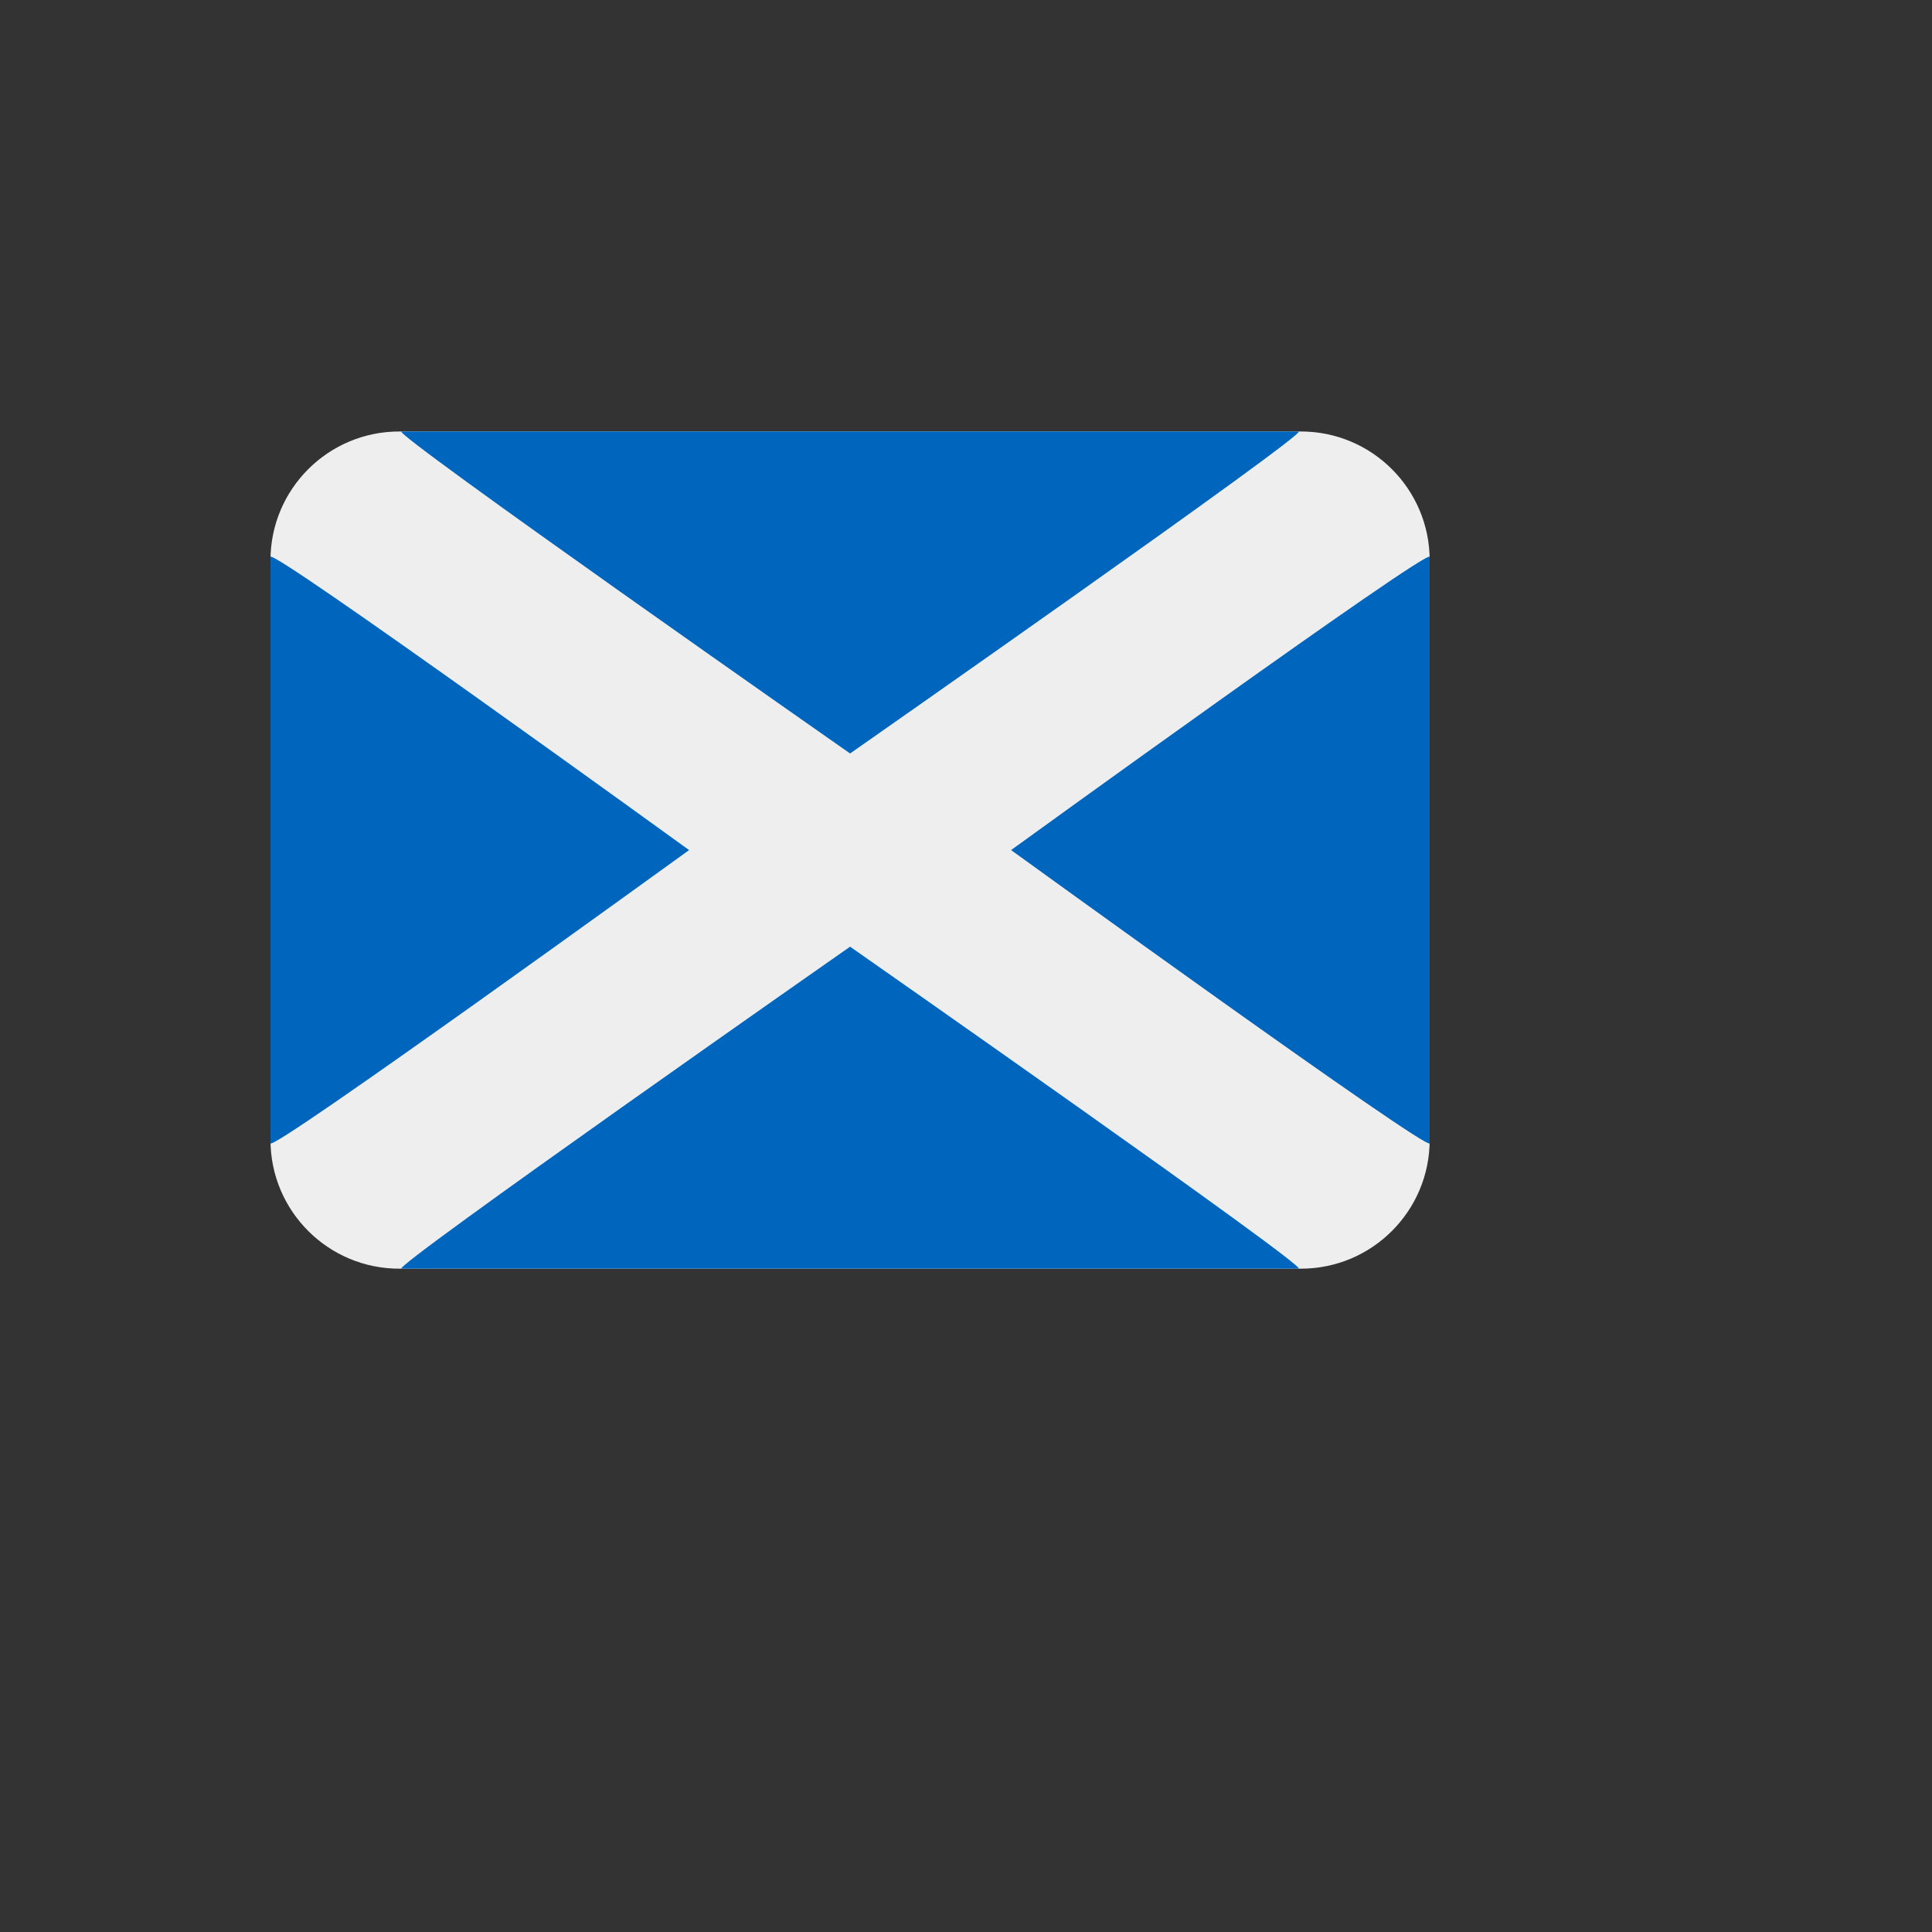
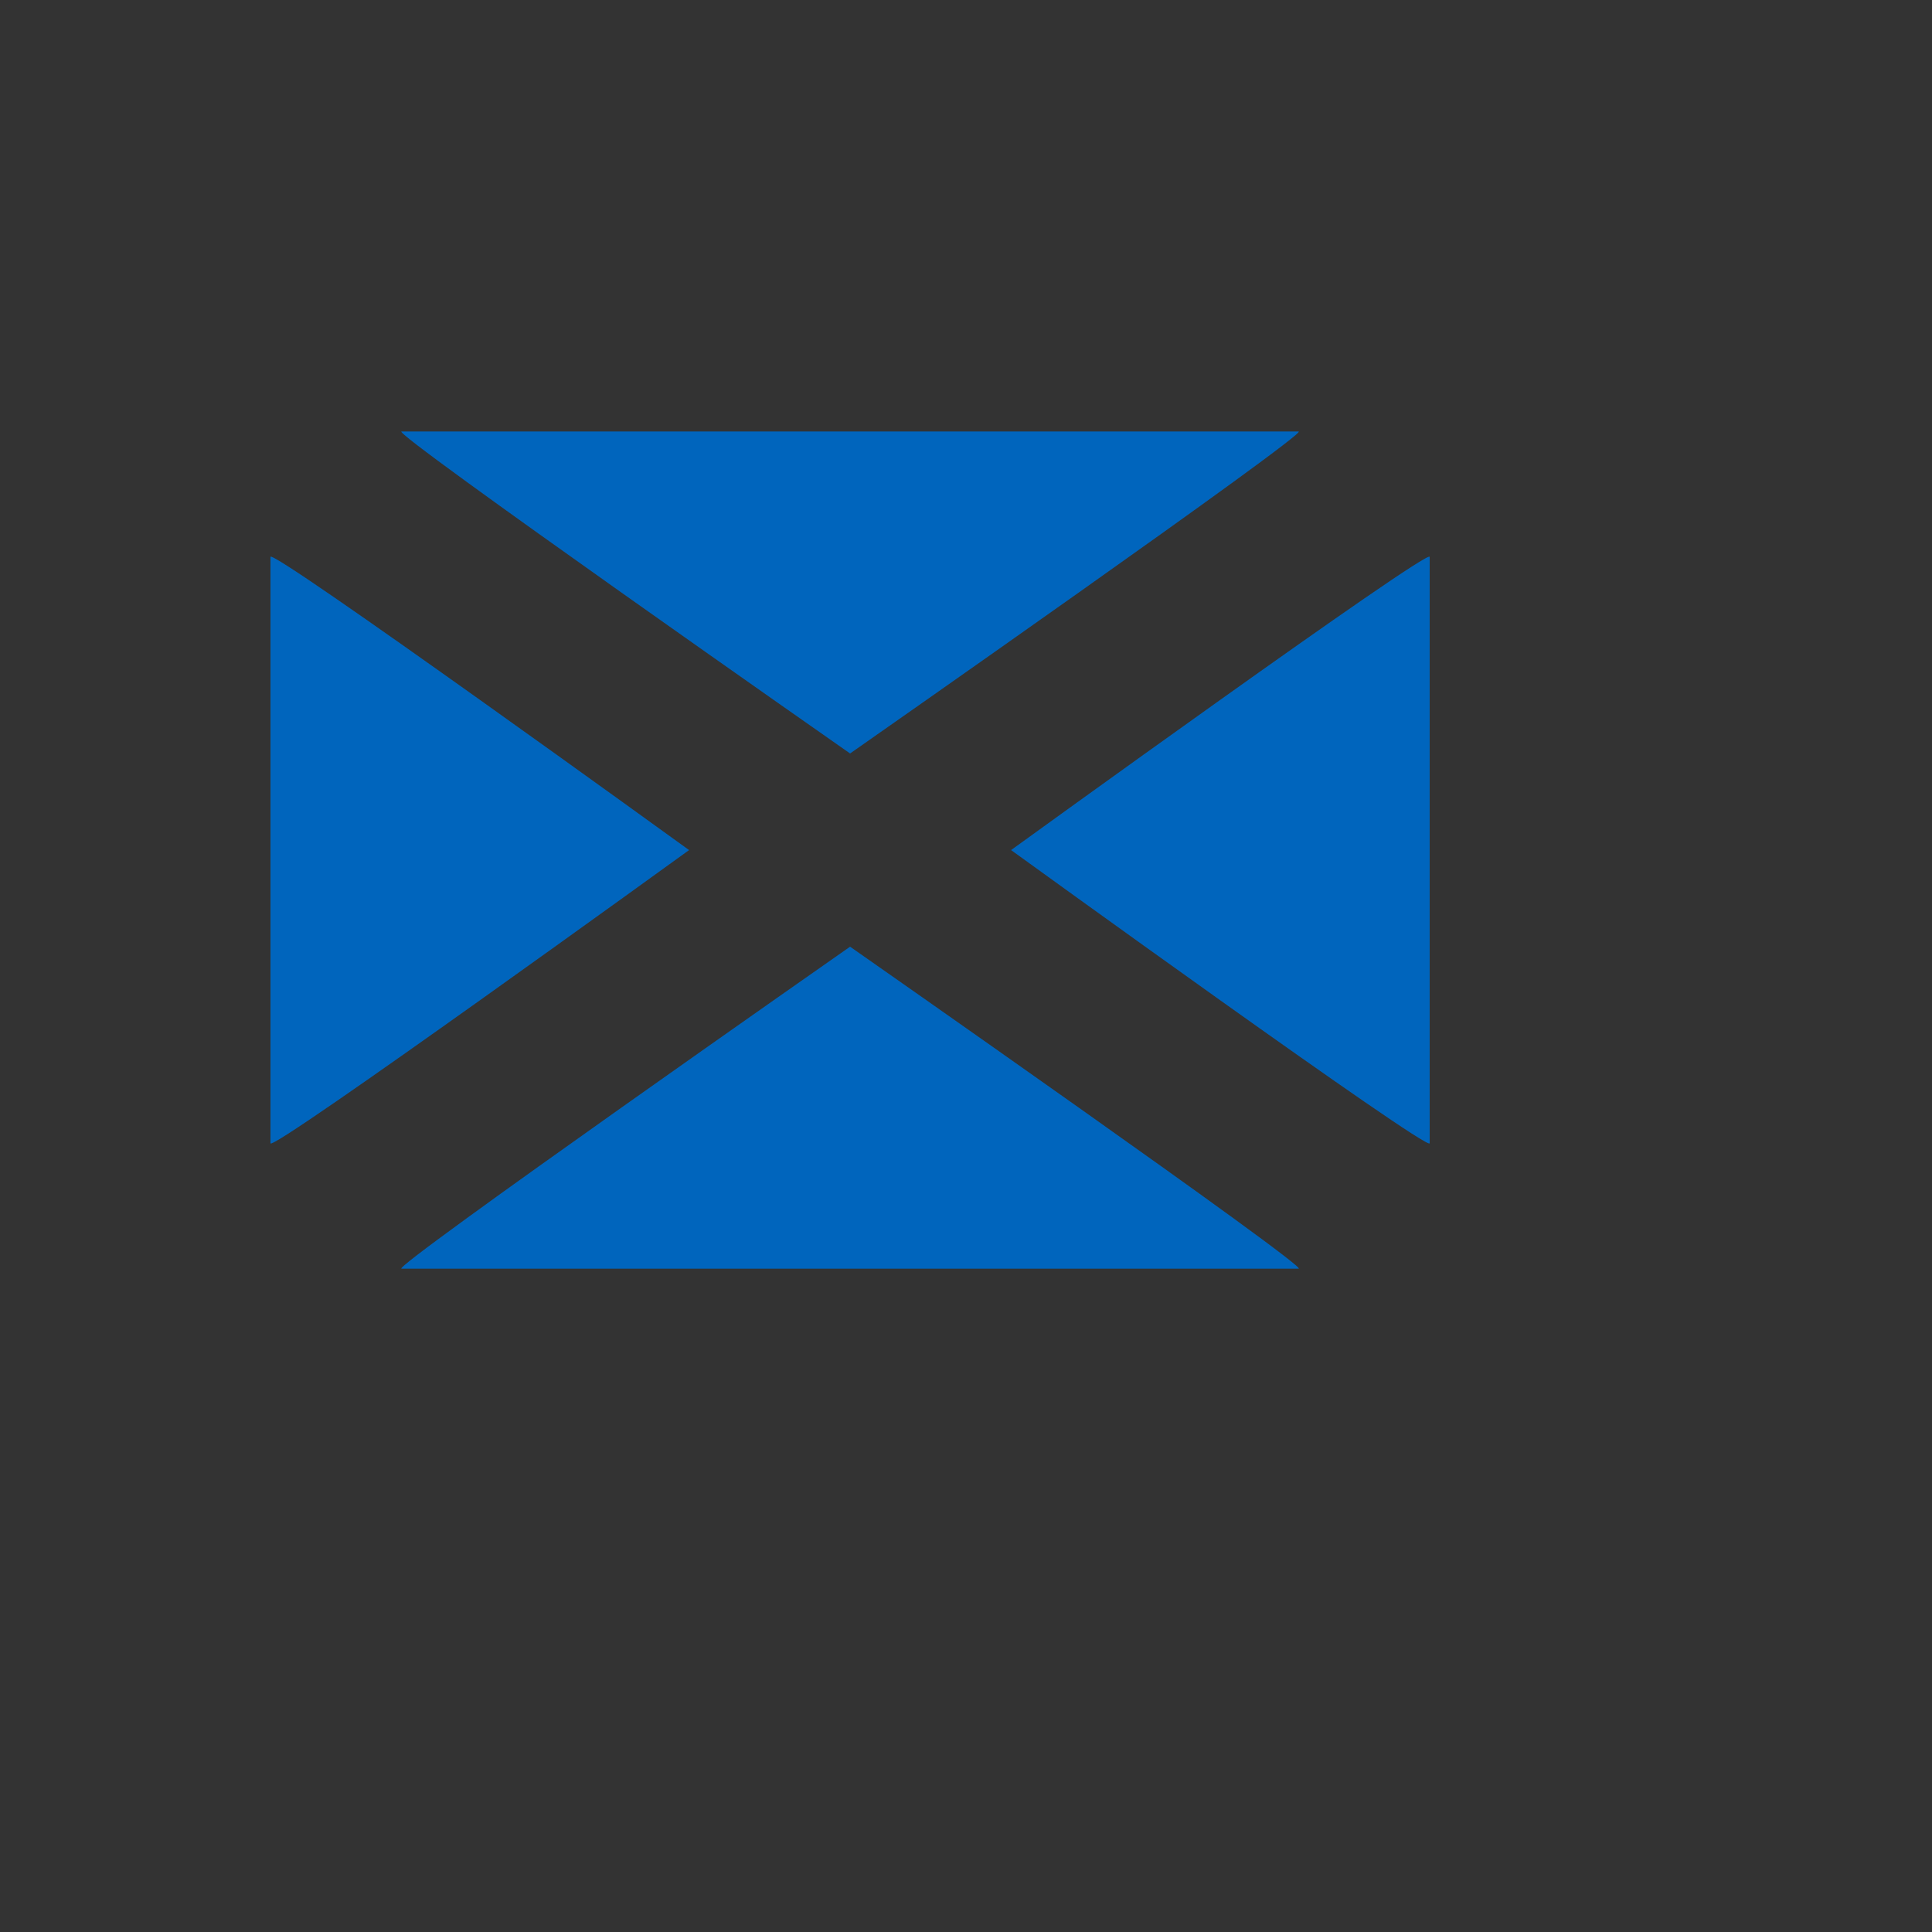
<svg xmlns="http://www.w3.org/2000/svg" version="1.1" width="100%" height="100%" id="svgWorkerArea" viewBox="-25 -25 625 625" style="background: white;">
  <rect x="-25" y="-25" width="625" height="625" fill="#333333" stroke="none" />
  <defs id="defsdoc">
    <pattern id="patternBool" x="0" y="0" width="10" height="10" patternUnits="userSpaceOnUse" patternTransform="rotate(35)">
      <circle cx="5" cy="5" r="4" style="stroke: none;fill: #ff000070;" />
    </pattern>
  </defs>
  <g id="fileImp-261817869" class="cosito">
-     <path id="pathImp-117266316" fill="#EEE" class="grouped" d="M395.833 114.583C395.833 114.583 104.167 114.583 104.167 114.583 81.155 114.583 62.5 133.238 62.5 156.25 62.5 156.25 62.5 343.75 62.5 343.75 62.5 366.762 81.155 385.417 104.167 385.417 104.167 385.417 395.833 385.417 395.833 385.417 418.845 385.417 437.5 366.762 437.5 343.75 437.5 343.75 437.5 156.25 437.5 156.25 437.5 133.238 418.845 114.583 395.833 114.583 395.833 114.583 395.833 114.583 395.833 114.583" />
    <path id="pathImp-154446315" fill="#0065BD" class="grouped" d="M197.917 250C197.917 250 62.5 151.938 62.5 155.156 62.5 155.156 62.5 344.844 62.5 344.844 62.5 348.062 197.917 250 197.917 250 197.917 250 197.917 250 197.917 250M250 281.25C250 281.25 101.01 385.417 104.896 385.417 104.896 385.417 395.094 385.417 395.094 385.417 398.99 385.417 250 281.25 250 281.25 250 281.25 250 281.25 250 281.25M302.083 250C302.083 250 437.5 348.062 437.5 344.844 437.5 344.844 437.5 155.156 437.5 155.156 437.5 151.938 302.083 250 302.083 250 302.083 250 302.083 250 302.083 250M250 218.75C250 218.75 101.01 114.583 104.896 114.583 104.896 114.583 395.094 114.583 395.094 114.583 398.99 114.583 250 218.75 250 218.75 250 218.75 250 218.75 250 218.75" />
  </g>
</svg>